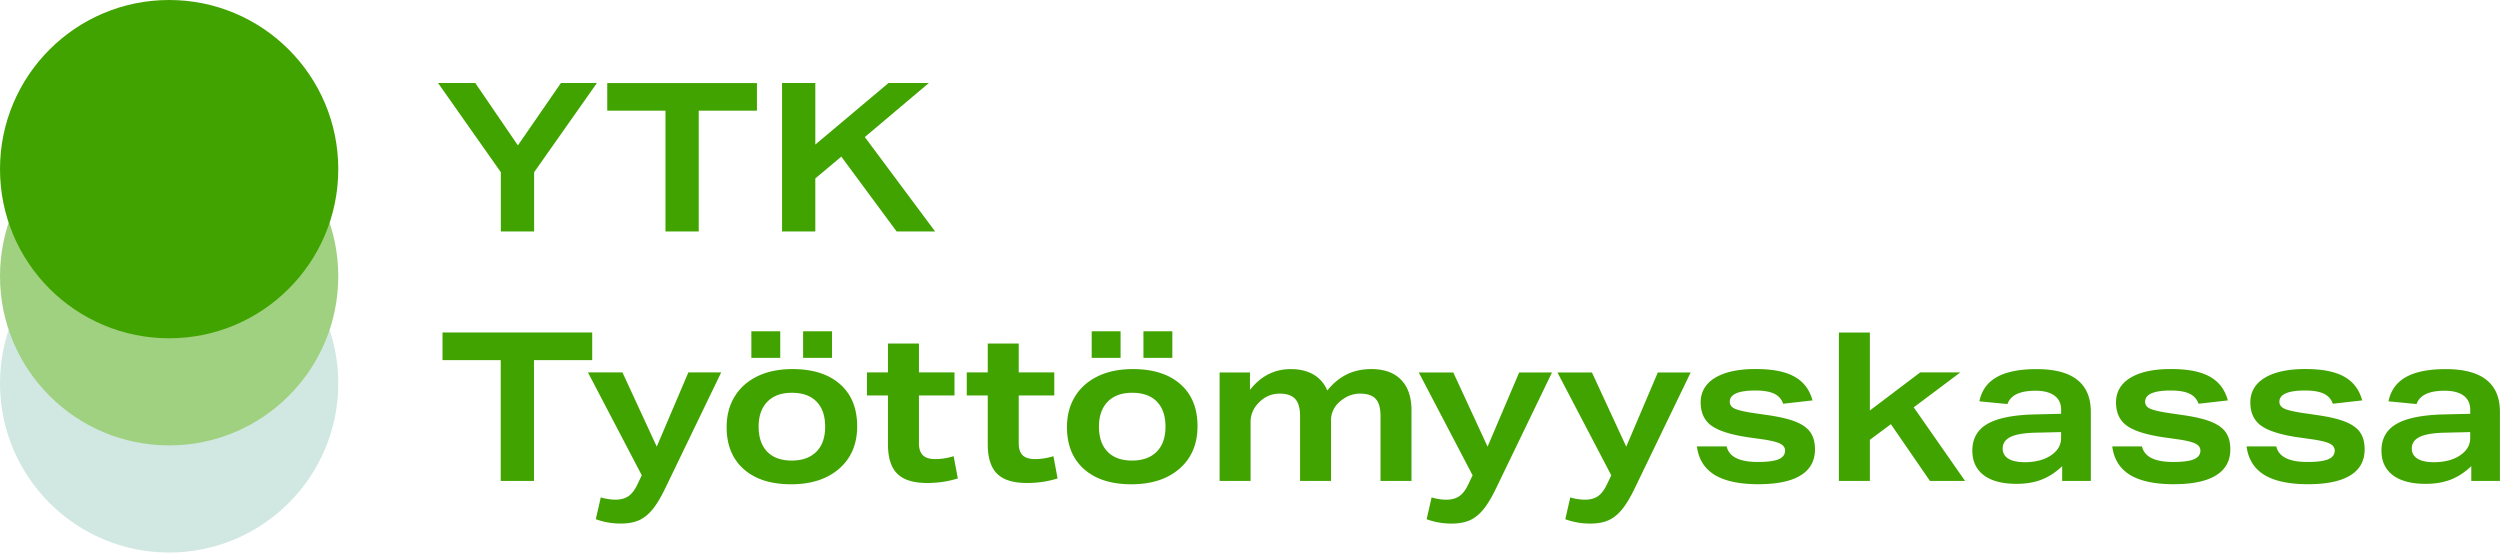
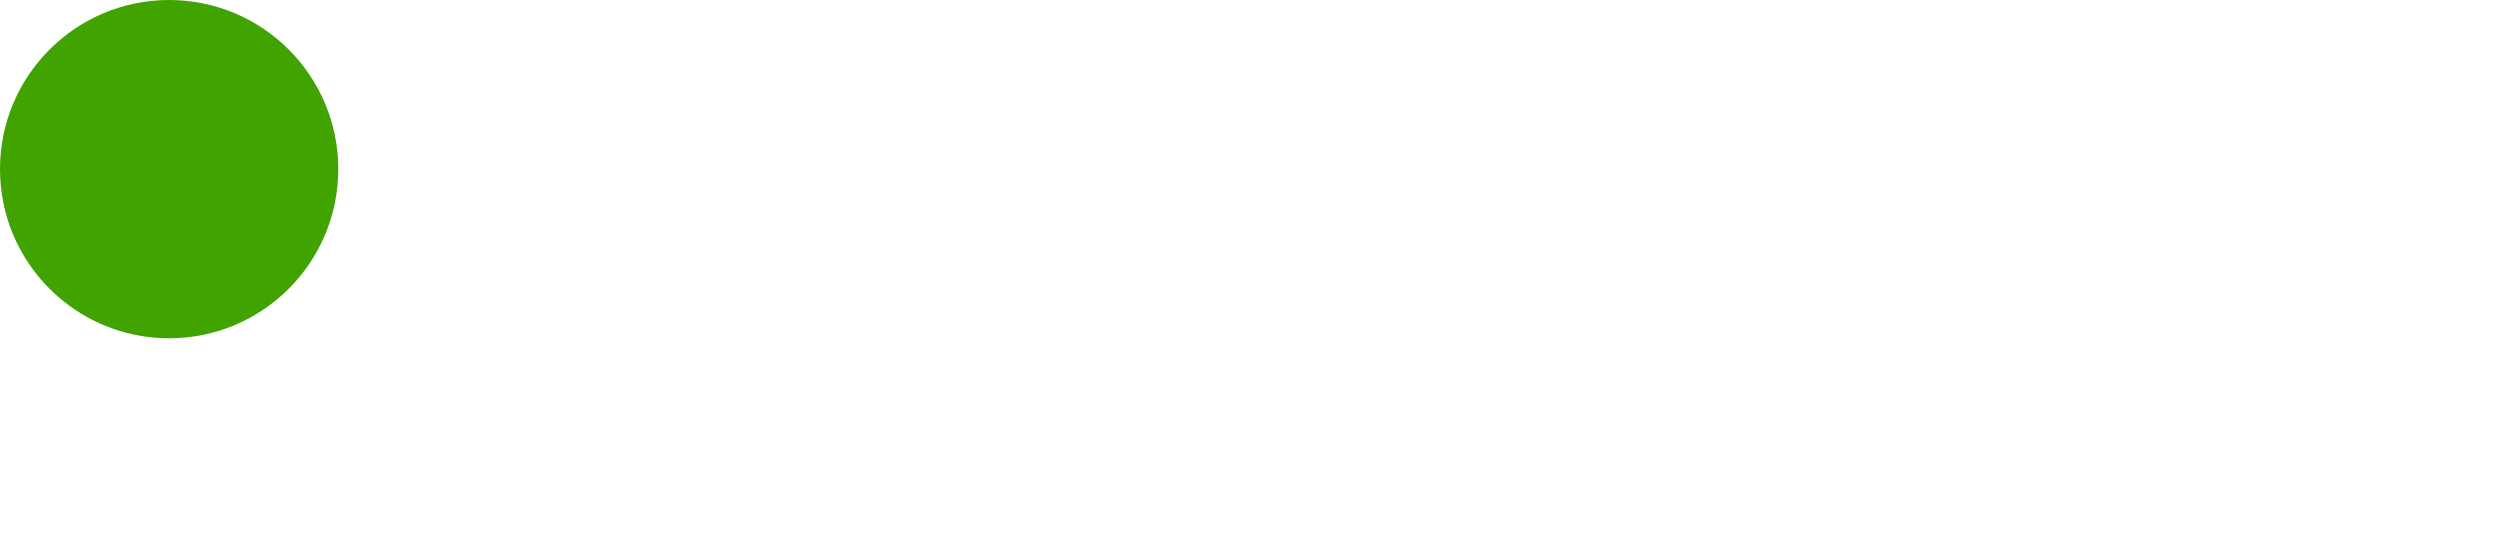
<svg xmlns="http://www.w3.org/2000/svg" id="Layer_1" data-name="Layer 1" viewBox="0 0 886.86 196">
  <defs>
    <style>.cls-1{fill:#41a300;stroke-width:0}</style>
  </defs>
-   <path d="M177.67 82.11V61.09L155.4 29.45h13.2l15.12 22.12 15.27-22.12h12.76l-22.27 31.64v21.02h-11.8Zm58.4 0V39.27h-20.65v-9.81h53.1v9.81h-20.65v42.84h-11.8Zm82 0-19.62-26.55-9.22 7.74v18.8h-11.8V29.45h11.8v21.83l25.96-21.83h14.31l-22.71 19.17 24.93 33.48h-13.64ZM177.63 170.6v-42.84h-20.65v-9.81h53.1v9.81h-20.65v42.84h-11.8Zm50.04-1.99-19.1-36.5h12.24l12.17 26.33 11.21-26.33h11.65l-19.69 40.78c-1.67 3.49-3.26 6.13-4.76 7.93-1.5 1.79-3.12 3.06-4.87 3.8-1.75.74-3.85 1.11-6.31 1.11-3.1 0-6.05-.52-8.85-1.55l1.77-7.74c1.77.54 3.51.81 5.24.81 1.82 0 3.33-.41 4.54-1.22 1.2-.81 2.27-2.2 3.21-4.17l1.55-3.25Zm76.41-17.4c0 6.29-2.11 11.29-6.34 15.01-4.23 3.71-9.93 5.57-17.11 5.57s-12.78-1.79-16.81-5.38c-4.03-3.59-6.05-8.55-6.05-14.9 0-4.08.93-7.67 2.8-10.77 1.87-3.1 4.56-5.51 8.07-7.23 3.51-1.72 7.68-2.58 12.5-2.58 7.18 0 12.79 1.78 16.85 5.35 4.06 3.57 6.08 8.54 6.08 14.93Zm-37.54-24.26v-9.44h10.25v9.44h-10.25Zm26.18 24.41c0-3.83-1.02-6.8-3.06-8.89-2.04-2.09-4.95-3.13-8.74-3.13s-6.64 1.06-8.7 3.17c-2.06 2.11-3.1 5.06-3.1 8.85s1.02 6.8 3.06 8.89c2.04 2.09 4.93 3.13 8.67 3.13s6.65-1.04 8.74-3.13 3.13-5.05 3.13-8.89Zm-7.82-24.41v-9.44h10.25v9.44H284.9Zm54.88 42.77c-3.44 1.08-7.06 1.62-10.84 1.62-4.87 0-8.41-1.09-10.62-3.28-2.21-2.19-3.32-5.67-3.32-10.43V140.3h-7.45v-8.19H315v-10.25h10.99v10.25h12.61v8.19h-12.61v16.96c0 1.92.47 3.33 1.4 4.24.93.91 2.41 1.36 4.42 1.36s4.28-.34 6.49-1.03l1.48 7.89Zm35.4 0c-3.44 1.08-7.05 1.62-10.84 1.62-4.87 0-8.41-1.09-10.62-3.28-2.21-2.19-3.32-5.67-3.32-10.43V140.3h-7.45v-8.19h7.45v-10.25h10.99v10.25H374v8.19h-12.61v16.96c0 1.92.47 3.33 1.4 4.24.93.91 2.41 1.36 4.42 1.36s4.28-.34 6.49-1.03l1.47 7.89Zm49.63-18.51c0 6.29-2.11 11.29-6.34 15.01-4.23 3.71-9.93 5.57-17.11 5.57s-12.78-1.79-16.81-5.38c-4.03-3.59-6.05-8.55-6.05-14.9 0-4.08.93-7.67 2.8-10.77 1.87-3.1 4.56-5.51 8.08-7.23 3.51-1.72 7.68-2.58 12.5-2.58 7.18 0 12.79 1.78 16.85 5.35 4.06 3.57 6.08 8.54 6.08 14.93Zm-37.54-24.26v-9.44h10.25v9.44h-10.25Zm26.18 24.41c0-3.83-1.02-6.8-3.06-8.89-2.04-2.09-4.95-3.13-8.74-3.13s-6.64 1.06-8.7 3.17c-2.06 2.11-3.1 5.06-3.1 8.85s1.02 6.8 3.06 8.89c2.04 2.09 4.93 3.13 8.67 3.13s6.65-1.04 8.74-3.13 3.13-5.05 3.13-8.89Zm-7.82-24.41v-9.44h10.25v9.44h-10.25Zm84.1 43.66v-23.08c0-2.8-.58-4.82-1.73-6.05-1.16-1.23-2.99-1.84-5.49-1.84-2.8 0-5.33 1.06-7.6 3.17a8.86 8.86 0 0 0-1.99 2.77 7.73 7.73 0 0 0-.74 3.28v21.75h-10.99v-23.08c0-2.75-.58-4.76-1.73-6.01-1.16-1.25-2.99-1.88-5.49-1.88-2.95 0-5.48 1.13-7.6 3.39-1.82 1.92-2.73 4.13-2.73 6.64v20.94h-10.99v-38.49h10.77v6.19c3.88-4.92 8.7-7.37 14.45-7.37 3.2 0 5.9.65 8.11 1.95 2.21 1.3 3.83 3.18 4.87 5.64 2.06-2.56 4.38-4.46 6.93-5.72 2.56-1.25 5.46-1.88 8.7-1.88 4.57 0 8.09 1.27 10.55 3.8 2.46 2.53 3.69 6.16 3.69 10.88v25h-10.99Zm32.67-1.99-19.1-36.5h12.24l12.17 26.33 11.21-26.33h11.65l-19.69 40.78c-1.67 3.49-3.26 6.13-4.76 7.93-1.5 1.79-3.12 3.06-4.87 3.8-1.75.74-3.85 1.11-6.31 1.11-3.1 0-6.05-.52-8.85-1.55l1.77-7.74c1.77.54 3.51.81 5.24.81 1.82 0 3.33-.41 4.54-1.22 1.2-.81 2.27-2.2 3.21-4.17l1.55-3.25Zm49.19 0-19.1-36.5h12.24l12.17 26.33 11.21-26.33h11.65l-19.69 40.78c-1.67 3.49-3.26 6.13-4.76 7.93-1.5 1.79-3.12 3.06-4.87 3.8-1.75.74-3.85 1.11-6.31 1.11-3.1 0-6.05-.52-8.85-1.55l1.77-7.74c1.77.54 3.51.81 5.24.81 1.82 0 3.33-.41 4.54-1.22 1.2-.81 2.27-2.2 3.21-4.17l1.55-3.25Zm60.99-25.37c-.54-1.62-1.6-2.81-3.17-3.58-1.57-.76-3.79-1.14-6.64-1.14-6.1 0-9.14 1.33-9.14 3.98 0 1.08.56 1.89 1.7 2.43 1.13.54 3.29 1.06 6.49 1.55l5.09.74c4.47.64 7.92 1.46 10.32 2.47 2.41 1.01 4.12 2.29 5.12 3.83 1.01 1.55 1.51 3.5 1.51 5.86 0 4.08-1.7 7.17-5.09 9.25-3.39 2.09-8.41 3.13-15.04 3.13s-11.9-1.11-15.49-3.32-5.68-5.58-6.27-10.1h10.55c.84 3.69 4.52 5.53 11.06 5.53 3.39 0 5.85-.32 7.37-.96 1.52-.64 2.29-1.67 2.29-3.1 0-1.08-.63-1.92-1.88-2.51-1.25-.59-3.48-1.11-6.67-1.55l-4.72-.66c-6.15-.93-10.46-2.32-12.94-4.17-2.48-1.84-3.72-4.58-3.72-8.22s1.71-6.64 5.12-8.7c3.42-2.06 8.2-3.1 14.34-3.1s10.55.9 13.79 2.69c3.24 1.79 5.38 4.61 6.42 8.44l-10.4 1.18Zm52.06 27.36-13.86-20.13-7.45 5.53v14.6h-10.99v-52.65h10.99v27.65l17.85-13.5h14.23l-16.52 12.39 18.21 26.11h-12.46Zm46.9 0v-5.24c-2.26 2.16-4.68 3.75-7.26 4.76s-5.54 1.51-8.89 1.51c-5.06 0-8.95-1.02-11.65-3.06-2.7-2.04-4.06-4.95-4.06-8.74 0-4.23 1.77-7.37 5.31-9.44 3.54-2.06 9.12-3.2 16.74-3.39l9.44-.22v-1.47c0-2.16-.79-3.82-2.36-4.98-1.57-1.16-3.81-1.73-6.71-1.73-5.56 0-8.87 1.57-9.96 4.72l-9.96-.96c.79-3.88 2.86-6.76 6.23-8.63 3.37-1.87 8.05-2.8 14.05-2.8 12.83 0 19.25 5.06 19.25 15.19v24.48h-10.18Zm-.37-17.33-9.22.22c-3.98.1-6.9.6-8.74 1.51-1.84.91-2.77 2.27-2.77 4.09 0 1.57.68 2.78 2.03 3.61 1.35.84 3.31 1.25 5.86 1.25 2.07 0 3.96-.26 5.68-.77 1.72-.52 3.17-1.27 4.35-2.25 1.87-1.48 2.8-3.34 2.8-5.6v-2.07Zm48.75-10.03c-.54-1.62-1.6-2.81-3.17-3.58-1.57-.76-3.79-1.14-6.64-1.14-6.1 0-9.14 1.33-9.14 3.98 0 1.08.56 1.89 1.7 2.43 1.13.54 3.29 1.06 6.49 1.55l5.09.74c4.47.64 7.92 1.46 10.32 2.47 2.41 1.01 4.12 2.29 5.12 3.83 1.01 1.55 1.51 3.5 1.51 5.86 0 4.08-1.7 7.17-5.09 9.25-3.39 2.09-8.41 3.13-15.04 3.13s-11.9-1.11-15.49-3.32-5.68-5.58-6.27-10.1h10.55c.84 3.69 4.52 5.53 11.06 5.53 3.39 0 5.85-.32 7.37-.96 1.52-.64 2.29-1.67 2.29-3.1 0-1.08-.63-1.92-1.88-2.51-1.25-.59-3.48-1.11-6.67-1.55l-4.72-.66c-6.15-.93-10.46-2.32-12.94-4.17-2.48-1.84-3.72-4.58-3.72-8.22s1.71-6.64 5.12-8.7c3.42-2.06 8.2-3.1 14.34-3.1s10.55.9 13.79 2.69c3.24 1.79 5.38 4.61 6.42 8.44l-10.4 1.18Zm47.64 0c-.54-1.62-1.6-2.81-3.17-3.58-1.57-.76-3.79-1.14-6.64-1.14-6.1 0-9.14 1.33-9.14 3.98 0 1.08.56 1.89 1.7 2.43 1.13.54 3.29 1.06 6.49 1.55l5.09.74c4.47.64 7.91 1.46 10.32 2.47 2.41 1.01 4.12 2.29 5.13 3.83 1.01 1.55 1.51 3.5 1.51 5.86 0 4.08-1.7 7.17-5.09 9.25-3.39 2.09-8.41 3.13-15.04 3.13s-11.9-1.11-15.49-3.32-5.68-5.58-6.27-10.1h10.55c.84 3.69 4.52 5.53 11.06 5.53 3.39 0 5.85-.32 7.37-.96 1.52-.64 2.29-1.67 2.29-3.1 0-1.08-.63-1.92-1.88-2.51-1.25-.59-3.48-1.11-6.67-1.55l-4.72-.66c-6.15-.93-10.46-2.32-12.94-4.17-2.48-1.84-3.72-4.58-3.72-8.22s1.71-6.64 5.13-8.7c3.42-2.06 8.2-3.1 14.34-3.1s10.54.9 13.79 2.69c3.24 1.79 5.38 4.61 6.42 8.44l-10.4 1.18Zm49.11 27.36v-5.24c-2.26 2.16-4.68 3.75-7.26 4.76s-5.54 1.51-8.89 1.51c-5.06 0-8.95-1.02-11.65-3.06-2.7-2.04-4.06-4.95-4.06-8.74 0-4.23 1.77-7.37 5.31-9.44 3.54-2.06 9.12-3.2 16.74-3.39l9.44-.22v-1.47c0-2.16-.79-3.82-2.36-4.98-1.57-1.16-3.81-1.73-6.71-1.73-5.56 0-8.87 1.57-9.96 4.72l-9.96-.96c.79-3.88 2.86-6.76 6.23-8.63 3.37-1.87 8.05-2.8 14.05-2.8 12.83 0 19.25 5.06 19.25 15.19v24.48h-10.18Zm-.37-17.33-9.22.22c-3.98.1-6.89.6-8.74 1.51-1.84.91-2.77 2.27-2.77 4.09 0 1.57.68 2.78 2.03 3.61 1.35.84 3.31 1.25 5.86 1.25 2.06 0 3.96-.26 5.68-.77 1.72-.52 3.17-1.27 4.35-2.25 1.87-1.48 2.8-3.34 2.8-5.6v-2.07Z" class="cls-1" />
-   <circle cx="60" cy="136" r="60" style="fill:#d0e8e1;stroke-width:0" />
-   <circle cx="60" cy="98" r="60" style="fill:#a0d180;stroke-width:0" />
  <circle cx="60" cy="60" r="60" class="cls-1" />
</svg>